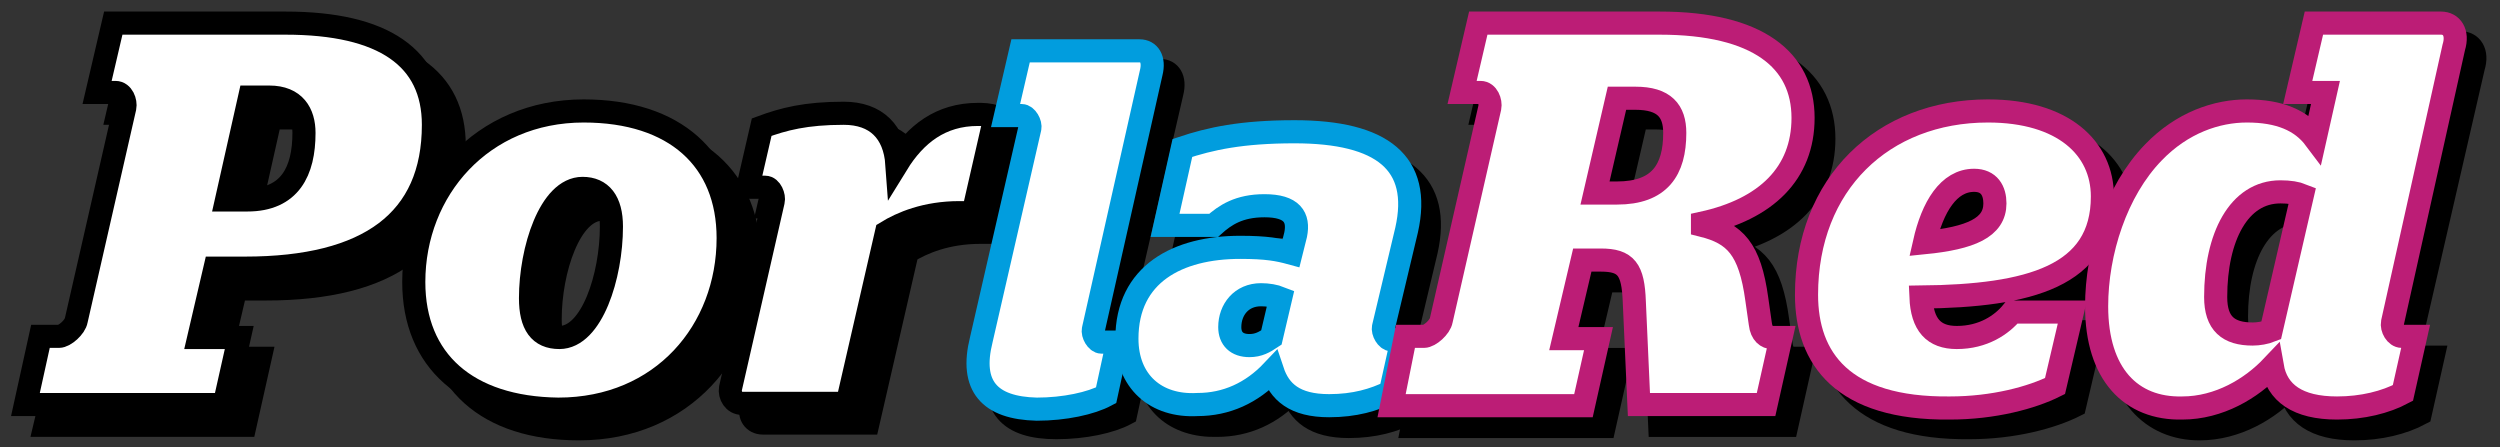
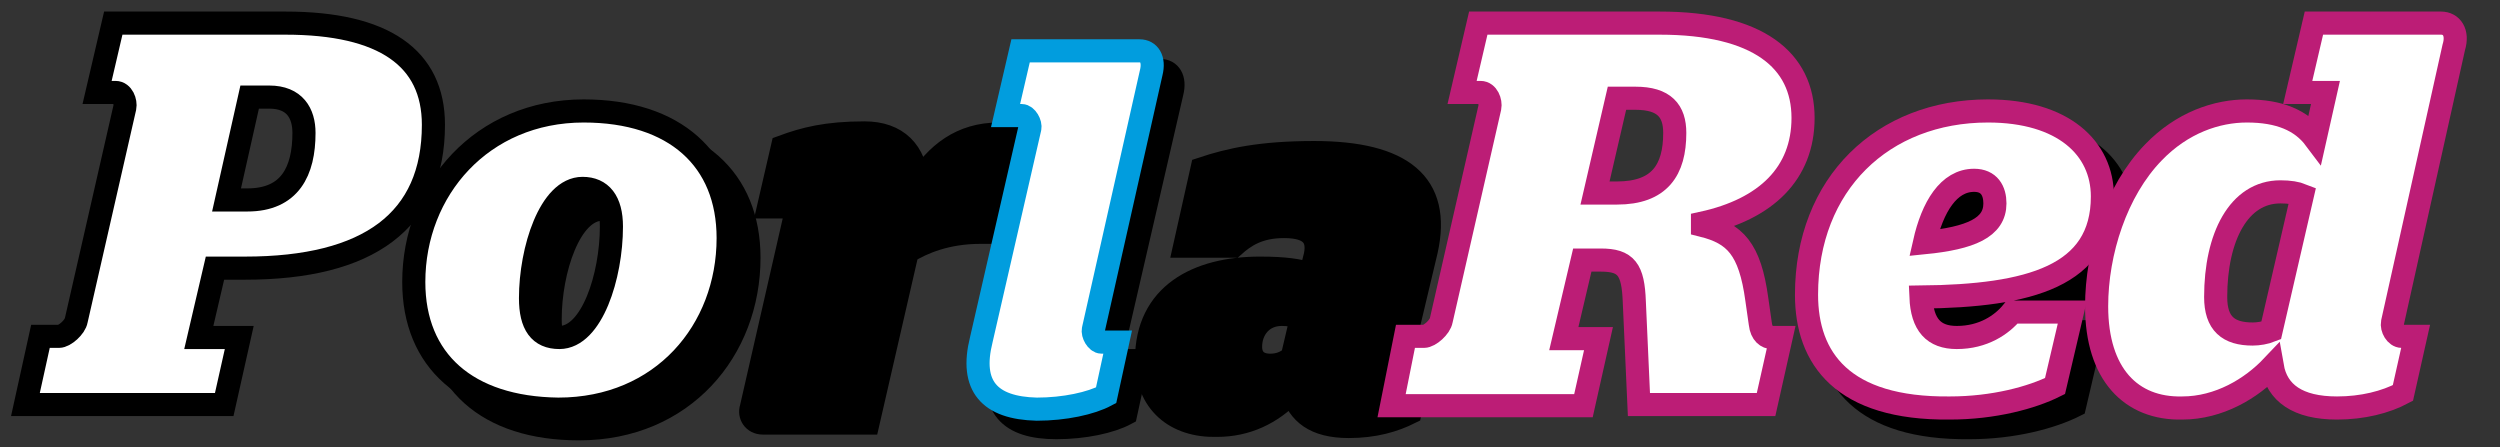
<svg xmlns="http://www.w3.org/2000/svg" version="1.1" id="Capa_1" x="0px" y="0px" width="216.3px" height="38.7px" viewBox="-1873 1960.5 216.3 38.7" style="enable-background:new -1873 1960.5 216.3 38.7;" xml:space="preserve">
  <rect x="-1873" y="1960.5" width="216.3" height="38.7" fill="#333333" stroke="none" />
  <style type="text/css">
	.st0{stroke:#000000;stroke-width:2;stroke-miterlimit:9.169;}
	.st1{fill:#FFFFFF;stroke:#000000;stroke-width:2;stroke-miterlimit:9.169;}
	.st2{fill:#FFFFFF;stroke:#019DDE;stroke-width:2;stroke-miterlimit:9.169;}
	.st3{fill:#FFFFFF;stroke:#BC1D76;stroke-width:2;stroke-miterlimit:9.169;}
</style>
  <g>
    <g>
      <g>
-         <path class="st0" d="M-1867.7,1991.4h1.6c0.5,0,1.4-0.8,1.5-1.4l4.2-18.4c0.1-0.5-0.2-1.3-0.8-1.3h-1.6l1.4-6h14.9     c8.5,0,12.8,3,12.8,8.8c0,8.3-5.6,12.4-16.3,12.4h-2.6l-1.4,6h3.5l-1.3,5.8h-17.3L-1867.7,1991.4z M-1851.6,1979.6h1.8     c3.7,0,4.9-2.5,4.9-5.8c0-1.7-0.8-3.1-3-3.1h-1.7L-1851.6,1979.6z" />
        <path class="st0" d="M-1835.4,1986.6c0-8,5.9-14.8,14.7-14.8c7.9,0,12.5,4.2,12.5,11c0,8-5.7,14.8-14.7,14.8     C-1830.9,1997.6-1835.4,1993.4-1835.4,1986.6z M-1818.4,1981.9c0-2.2-0.9-3.3-2.5-3.3c-2.8,0-4.5,5.3-4.5,9.5     c0,2.3,0.8,3.4,2.5,3.4C-1820.1,1991.4-1818.4,1986.2-1818.4,1981.9z" />
        <path class="st0" d="M-1808,1995.8l3.7-16.2c0.1-0.4-0.2-1.2-0.7-1.2h-1.5l1.2-5.2c1.9-0.7,3.8-1.2,7.1-1.2     c2.8,0,4.4,1.6,4.6,4.4c1.6-2.6,3.8-4.3,7-4.3c0.4,0,1,0,1.5,0.2l-1.9,8.3h-1.2c-2.9,0-5,0.9-6.3,1.7l-3.4,14.8h-9.1     C-1807.8,1997.1-1808.2,1996.4-1808,1995.8z" />
        <path class="st0" d="M-1786.4,1991.6l4.2-18.3c0.1-0.4-0.3-1.1-0.7-1.1h-1.3l1.3-5.6h10.3c0.8,0,1.3,0.7,1,1.9l-5.1,22.1     c-0.1,0.4,0.3,1.1,0.7,1.1h1.4l-1,4.6c-1.3,0.7-3.6,1.2-6,1.2C-1785.7,1997.5-1787.4,1995.7-1786.4,1991.6z" />
        <path class="st0" d="M-1773.8,1991.6c0-5.6,4.4-7.9,9.8-7.9c2.3,0,3.3,0.2,4.4,0.5l0.4-1.6c0.3-1.5-0.3-2.5-2.7-2.5     c-2.2,0-3.4,0.8-4.4,1.7h-4.2l1.5-6.7c2.4-0.8,5.1-1.4,9.7-1.4c7.6,0,11,2.7,9.7,8.5l-2,8.4c-0.1,0.4,0.3,1.1,0.7,1.1h0.9l-1,4.5     c-1.4,0.7-3.1,1.2-5.3,1.2c-3,0-4.3-1.2-4.9-3c-1.8,1.9-4,2.9-6.5,2.9C-1771.3,1997.4-1773.8,1995.3-1773.8,1991.6z      M-1761.2,1991.4l0.8-3.4c-0.5-0.2-1.1-0.3-1.7-0.3c-1.7,0-2.7,1.3-2.7,2.8c0,1,0.6,1.6,1.7,1.6     C-1762.4,1992.1-1761.8,1991.9-1761.2,1991.4z" />
-         <path class="st0" d="M-1749.6,1991.4h1.6c0.5,0,1.4-0.8,1.5-1.4l4.2-18.4c0.1-0.5-0.2-1.3-0.8-1.3h-1.6l1.4-6h15.7     c8.5,0,12.4,3.2,12.4,8.2c0,4.8-3.2,7.9-8.7,9.1v0.2c2.8,0.7,4.1,2,4.7,6.4l0.3,2.1c0.1,0.9,0.6,1.2,1,1.2h0.8l-1.3,5.8h-11     l-0.4-8.9c-0.1-2.8-0.7-3.6-2.9-3.6h-1.6l-1.6,6.8h3l-1.3,5.8h-16.6L-1749.6,1991.4z M-1733.3,1978.9h1.9c3.7,0,5-2,5-5.2     c0-1.9-0.9-3-3.4-3h-1.6L-1733.3,1978.9z" />
        <path class="st0" d="M-1715,1987.7c0-9.6,6.6-15.9,15.7-15.9c6.5,0,9.9,3.2,9.9,7.4c0,6.9-6.3,8.6-15.7,8.7     c0.1,2.4,1.1,3.5,3.1,3.5c2.3,0,3.9-1.1,4.8-2.2h5.2l-1.5,6.4c-2,1-5.3,1.9-9.1,1.9C-1711.9,1997.6-1715,1993.2-1715,1987.7z      M-1704.8,1983.2c4-0.4,6.1-1.3,6.1-3.4c0-1.1-0.5-2-1.8-2C-1702.7,1977.8-1704.1,1980.2-1704.8,1983.2z" />
-         <path class="st0" d="M-1689.9,1988.7c0-4.7,1.7-10,4.9-13.3c2.5-2.6,5.5-3.6,8.1-3.6c2.8,0,4.7,0.8,5.9,2.4l0.9-4h-2.4l1.4-6h11     c0.9,0,1.5,0.8,1.1,2.1l-5.5,23.9c-0.1,0.5,0.3,1.2,0.8,1.2h1.2l-1.1,4.9c-1.5,0.8-3.5,1.3-5.7,1.3c-3.4,0-5.2-1.3-5.6-3.6     c-1.8,1.9-4.6,3.6-7.8,3.6C-1686.8,1997.6-1689.9,1994.6-1689.9,1988.7z M-1674.7,1990.8l2.7-11.7c-0.5-0.2-1.1-0.3-1.9-0.3     c-3.6,0-5.6,3.9-5.6,9.1c0,2.3,1.1,3.2,3.2,3.2C-1675.9,1991.1-1675.3,1991-1674.7,1990.8z" />
      </g>
    </g>
    <g>
      <path class="st1" d="M-1869.5,1989.6h1.6c0.5,0,1.4-0.8,1.5-1.4l4.2-18.4c0.1-0.5-0.2-1.3-0.8-1.3h-1.6l1.4-6h14.9    c8.5,0,12.8,3,12.8,8.8c0,8.3-5.6,12.4-16.3,12.4h-2.6l-1.4,6h3.5l-1.3,5.8h-17.2L-1869.5,1989.6z M-1853.4,1977.8h1.8    c3.7,0,4.9-2.5,4.9-5.8c0-1.7-0.8-3.1-3-3.1h-1.7L-1853.4,1977.8z" />
      <path class="st1" d="M-1837.2,1984.9c0-8,5.9-14.8,14.7-14.8c7.9,0,12.5,4.2,12.5,11c0,8-5.7,14.8-14.7,14.8    C-1832.6,1995.8-1837.2,1991.7-1837.2,1984.9z M-1820.1,1980.1c0-2.2-0.9-3.3-2.5-3.3c-2.8,0-4.5,5.3-4.5,9.5    c0,2.3,0.8,3.4,2.5,3.4C-1821.8,1989.7-1820.1,1984.4-1820.1,1980.1z" />
-       <path class="st1" d="M-1809.8,1994.1l3.7-16.2c0.1-0.4-0.2-1.2-0.7-1.2h-1.5l1.2-5.2c1.9-0.7,3.8-1.2,7.1-1.2    c2.8,0,4.4,1.6,4.6,4.4c1.6-2.6,3.8-4.3,7-4.3c0.4,0,1,0,1.5,0.2l-1.9,8.3h-1.2c-2.9,0-5,0.9-6.3,1.7l-3.4,14.8h-9.1    C-1809.5,1995.4-1809.9,1994.7-1809.8,1994.1z" />
      <path class="st2" d="M-1788.1,1989.9l4.2-18.3c0.1-0.4-0.3-1.1-0.7-1.1h-1.4l1.3-5.6h10.3c0.8,0,1.3,0.7,1,1.9l-5,22.2    c-0.1,0.4,0.3,1.1,0.7,1.1h1.4l-1,4.6c-1.3,0.7-3.6,1.2-6,1.2C-1787.4,1995.8-1789.1,1993.9-1788.1,1989.9z" />
-       <path class="st2" d="M-1775.5,1989.8c0-5.6,4.4-7.9,9.8-7.9c2.3,0,3.3,0.2,4.4,0.5l0.4-1.6c0.3-1.5-0.3-2.5-2.7-2.5    c-2.2,0-3.4,0.8-4.4,1.7h-4.2l1.5-6.7c2.4-0.8,5.1-1.4,9.7-1.4c7.6,0,11,2.7,9.7,8.5l-2,8.4c-0.1,0.4,0.3,1.1,0.7,1.1h0.9l-1,4.5    c-1.4,0.7-3.1,1.2-5.3,1.2c-3,0-4.3-1.2-4.9-3c-1.8,1.9-4,2.9-6.5,2.9C-1773,1995.7-1775.5,1993.5-1775.5,1989.8z M-1763,1989.7    l0.8-3.4c-0.5-0.2-1.1-0.3-1.7-0.3c-1.7,0-2.7,1.3-2.7,2.8c0,1,0.6,1.6,1.7,1.6C-1764.1,1990.4-1763.6,1990.1-1763,1989.7z" />
      <path class="st3" d="M-1751.4,1989.6h1.6c0.5,0,1.4-0.8,1.5-1.4l4.2-18.4c0.1-0.5-0.2-1.3-0.8-1.3h-1.6l1.4-6h15.7    c8.5,0,12.4,3.2,12.4,8.2c0,4.8-3.2,7.9-8.7,9.1v0.2c2.8,0.7,4.1,2,4.7,6.4l0.3,2.1c0.1,0.9,0.6,1.2,1,1.2h0.8l-1.3,5.8h-11    l-0.4-8.9c-0.1-2.8-0.7-3.6-2.9-3.6h-1.6l-1.6,6.8h3l-1.3,5.8h-16.6L-1751.4,1989.6z M-1735,1977.2h1.9c3.7,0,5-2,5-5.2    c0-1.9-0.9-3-3.4-3h-1.6L-1735,1977.2z" />
      <path class="st3" d="M-1716.7,1986c0-9.6,6.6-15.9,15.7-15.9c6.5,0,9.9,3.2,9.9,7.4c0,6.9-6.3,8.6-15.7,8.7    c0.1,2.4,1.1,3.5,3.1,3.5c2.3,0,3.9-1.1,4.8-2.2h5.2l-1.5,6.4c-2,1-5.3,1.9-9.1,1.9C-1713.6,1995.9-1716.7,1991.5-1716.7,1986z     M-1706.5,1981.5c4-0.4,6.1-1.3,6.1-3.4c0-1.1-0.5-2-1.8-2C-1704.4,1976.1-1705.8,1978.4-1706.5,1981.5z" />
      <path class="st3" d="M-1691.6,1987c0-4.7,1.7-10,4.9-13.3c2.5-2.6,5.5-3.6,8.1-3.6c2.8,0,4.7,0.8,5.9,2.4l0.9-4h-2.4l1.4-6h11    c0.9,0,1.5,0.8,1.1,2.1l-5.3,23.8c-0.1,0.5,0.3,1.2,0.8,1.2h1.2l-1.1,4.9c-1.5,0.8-3.5,1.3-5.7,1.3c-3.4,0-5.2-1.3-5.6-3.6    c-1.8,1.9-4.6,3.6-7.8,3.6C-1688.6,1995.9-1691.6,1992.9-1691.6,1987z M-1676.5,1989.1l2.7-11.7c-0.5-0.2-1.1-0.3-1.9-0.3    c-3.6,0-5.6,3.9-5.6,9.1c0,2.3,1.1,3.2,3.2,3.2C-1677.6,1989.4-1677,1989.3-1676.5,1989.1z" />
    </g>
  </g>
</svg>